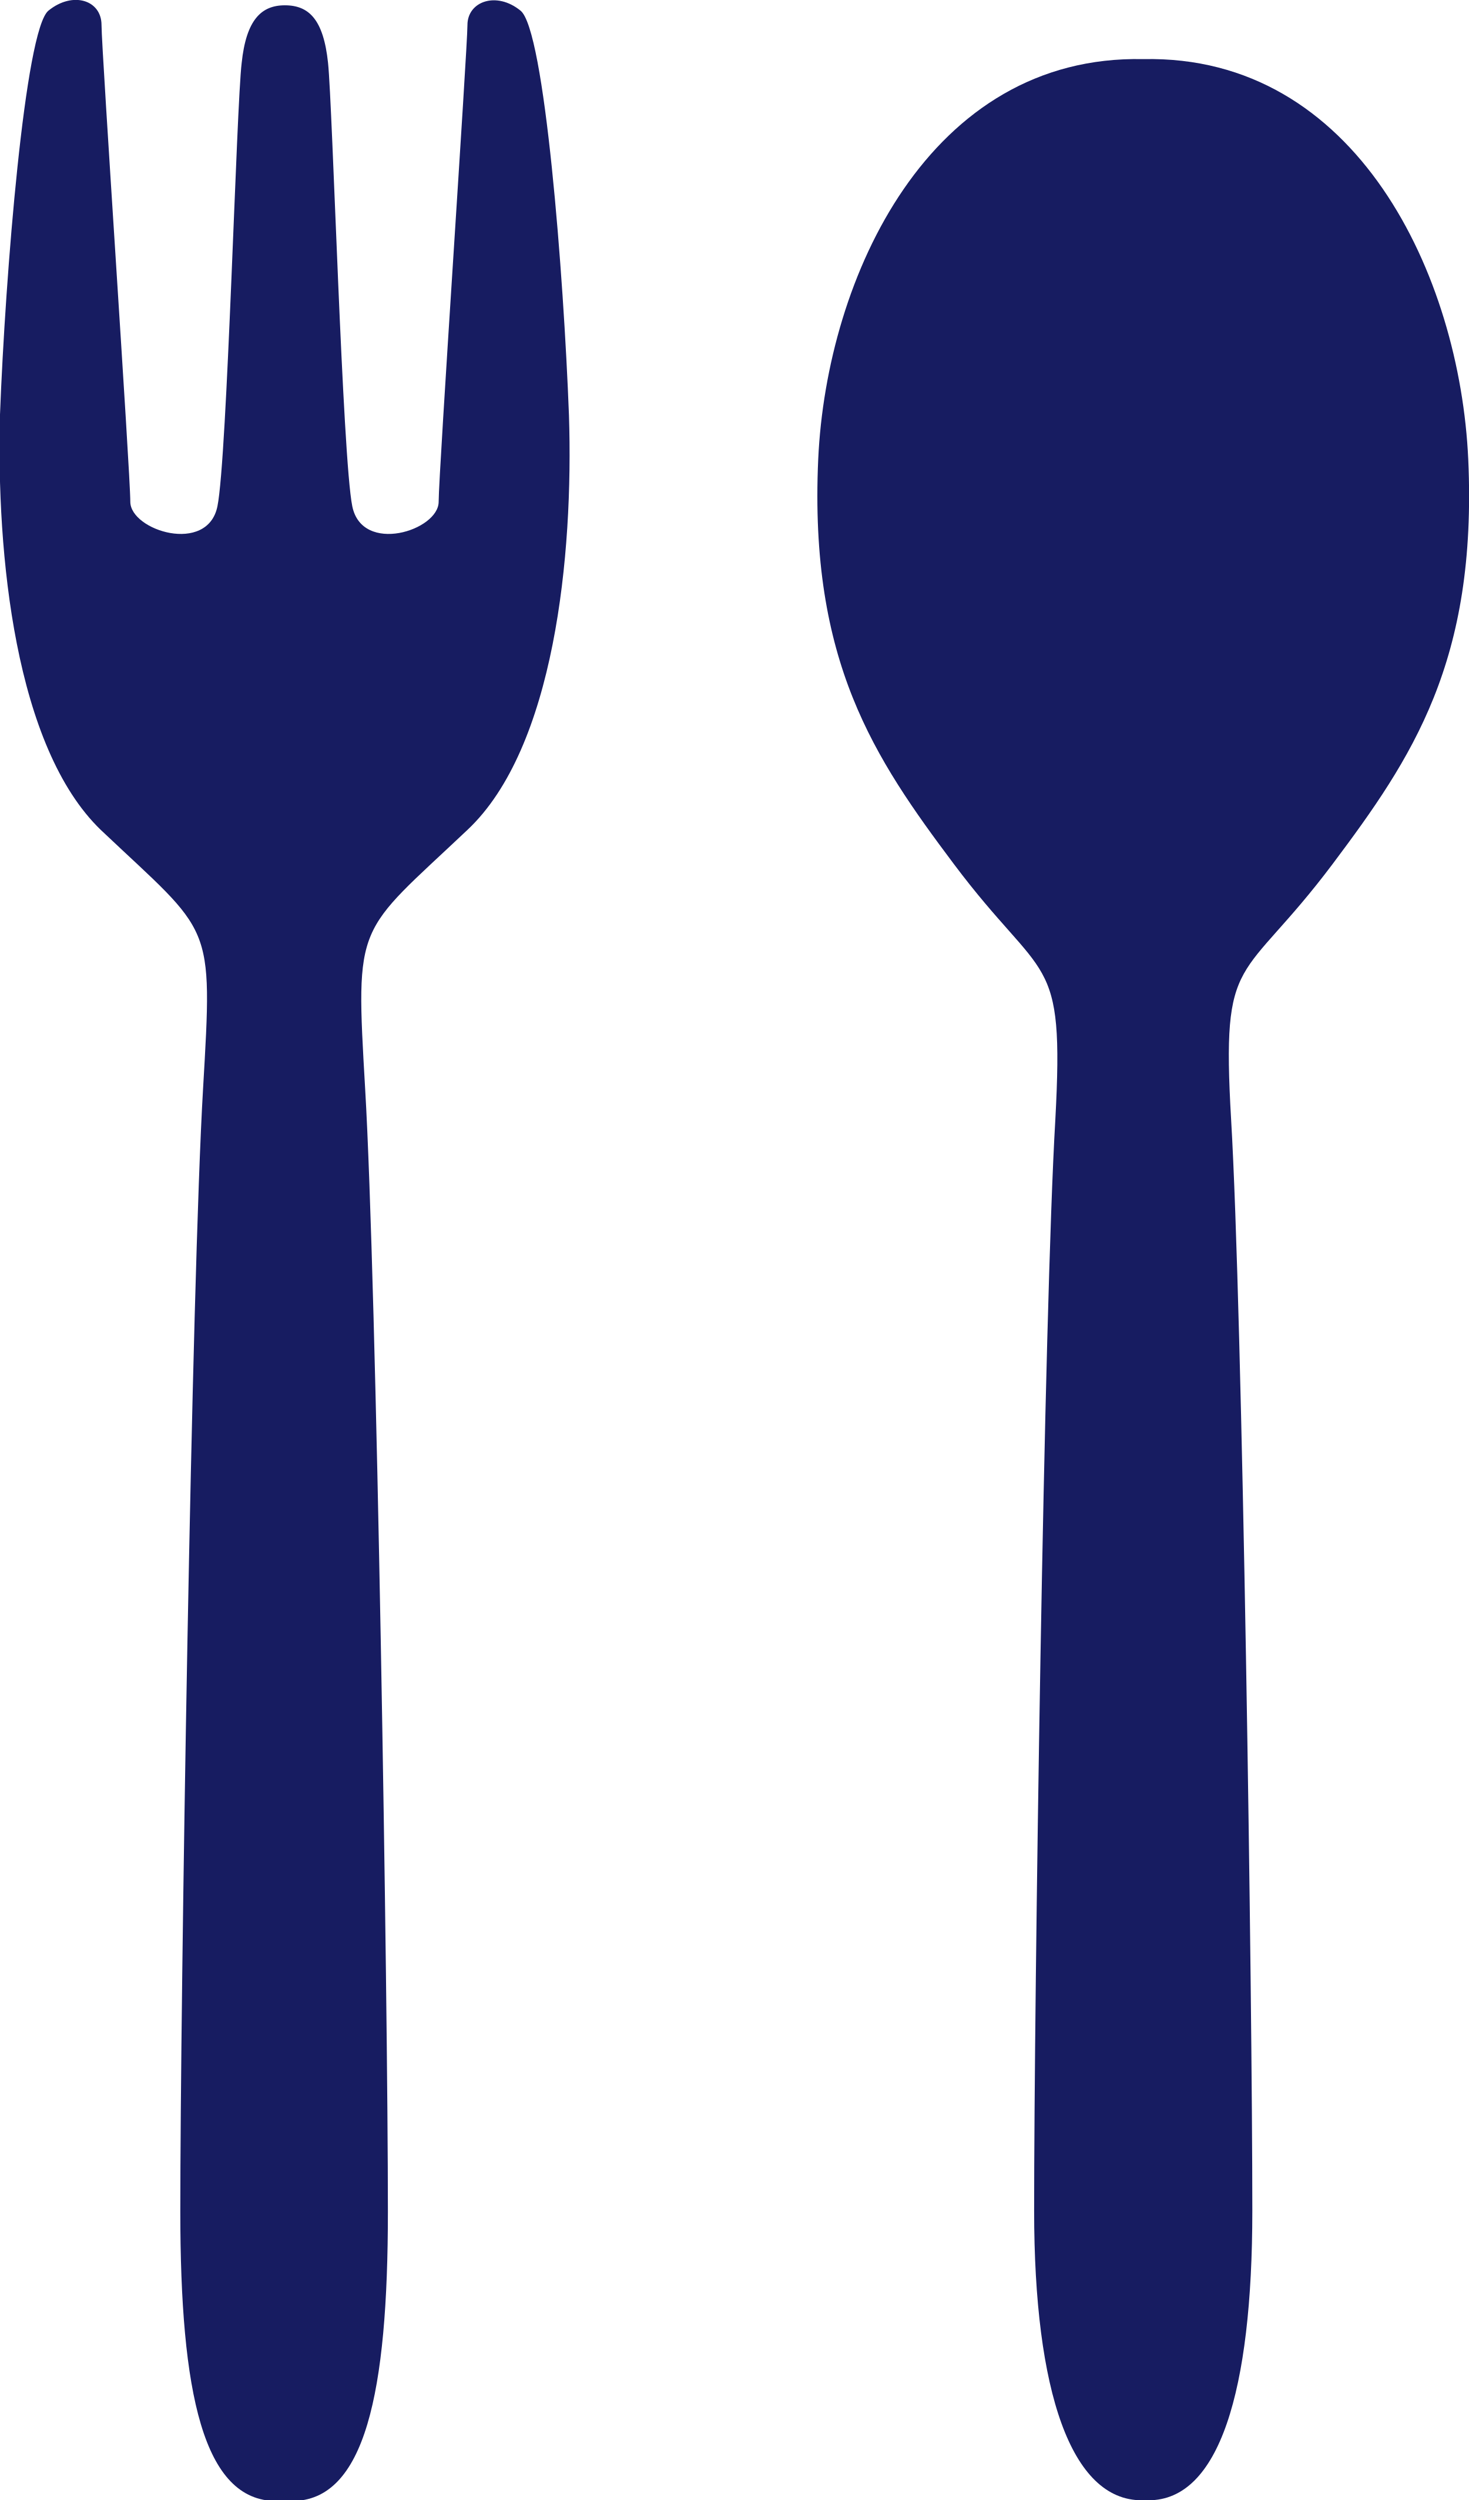
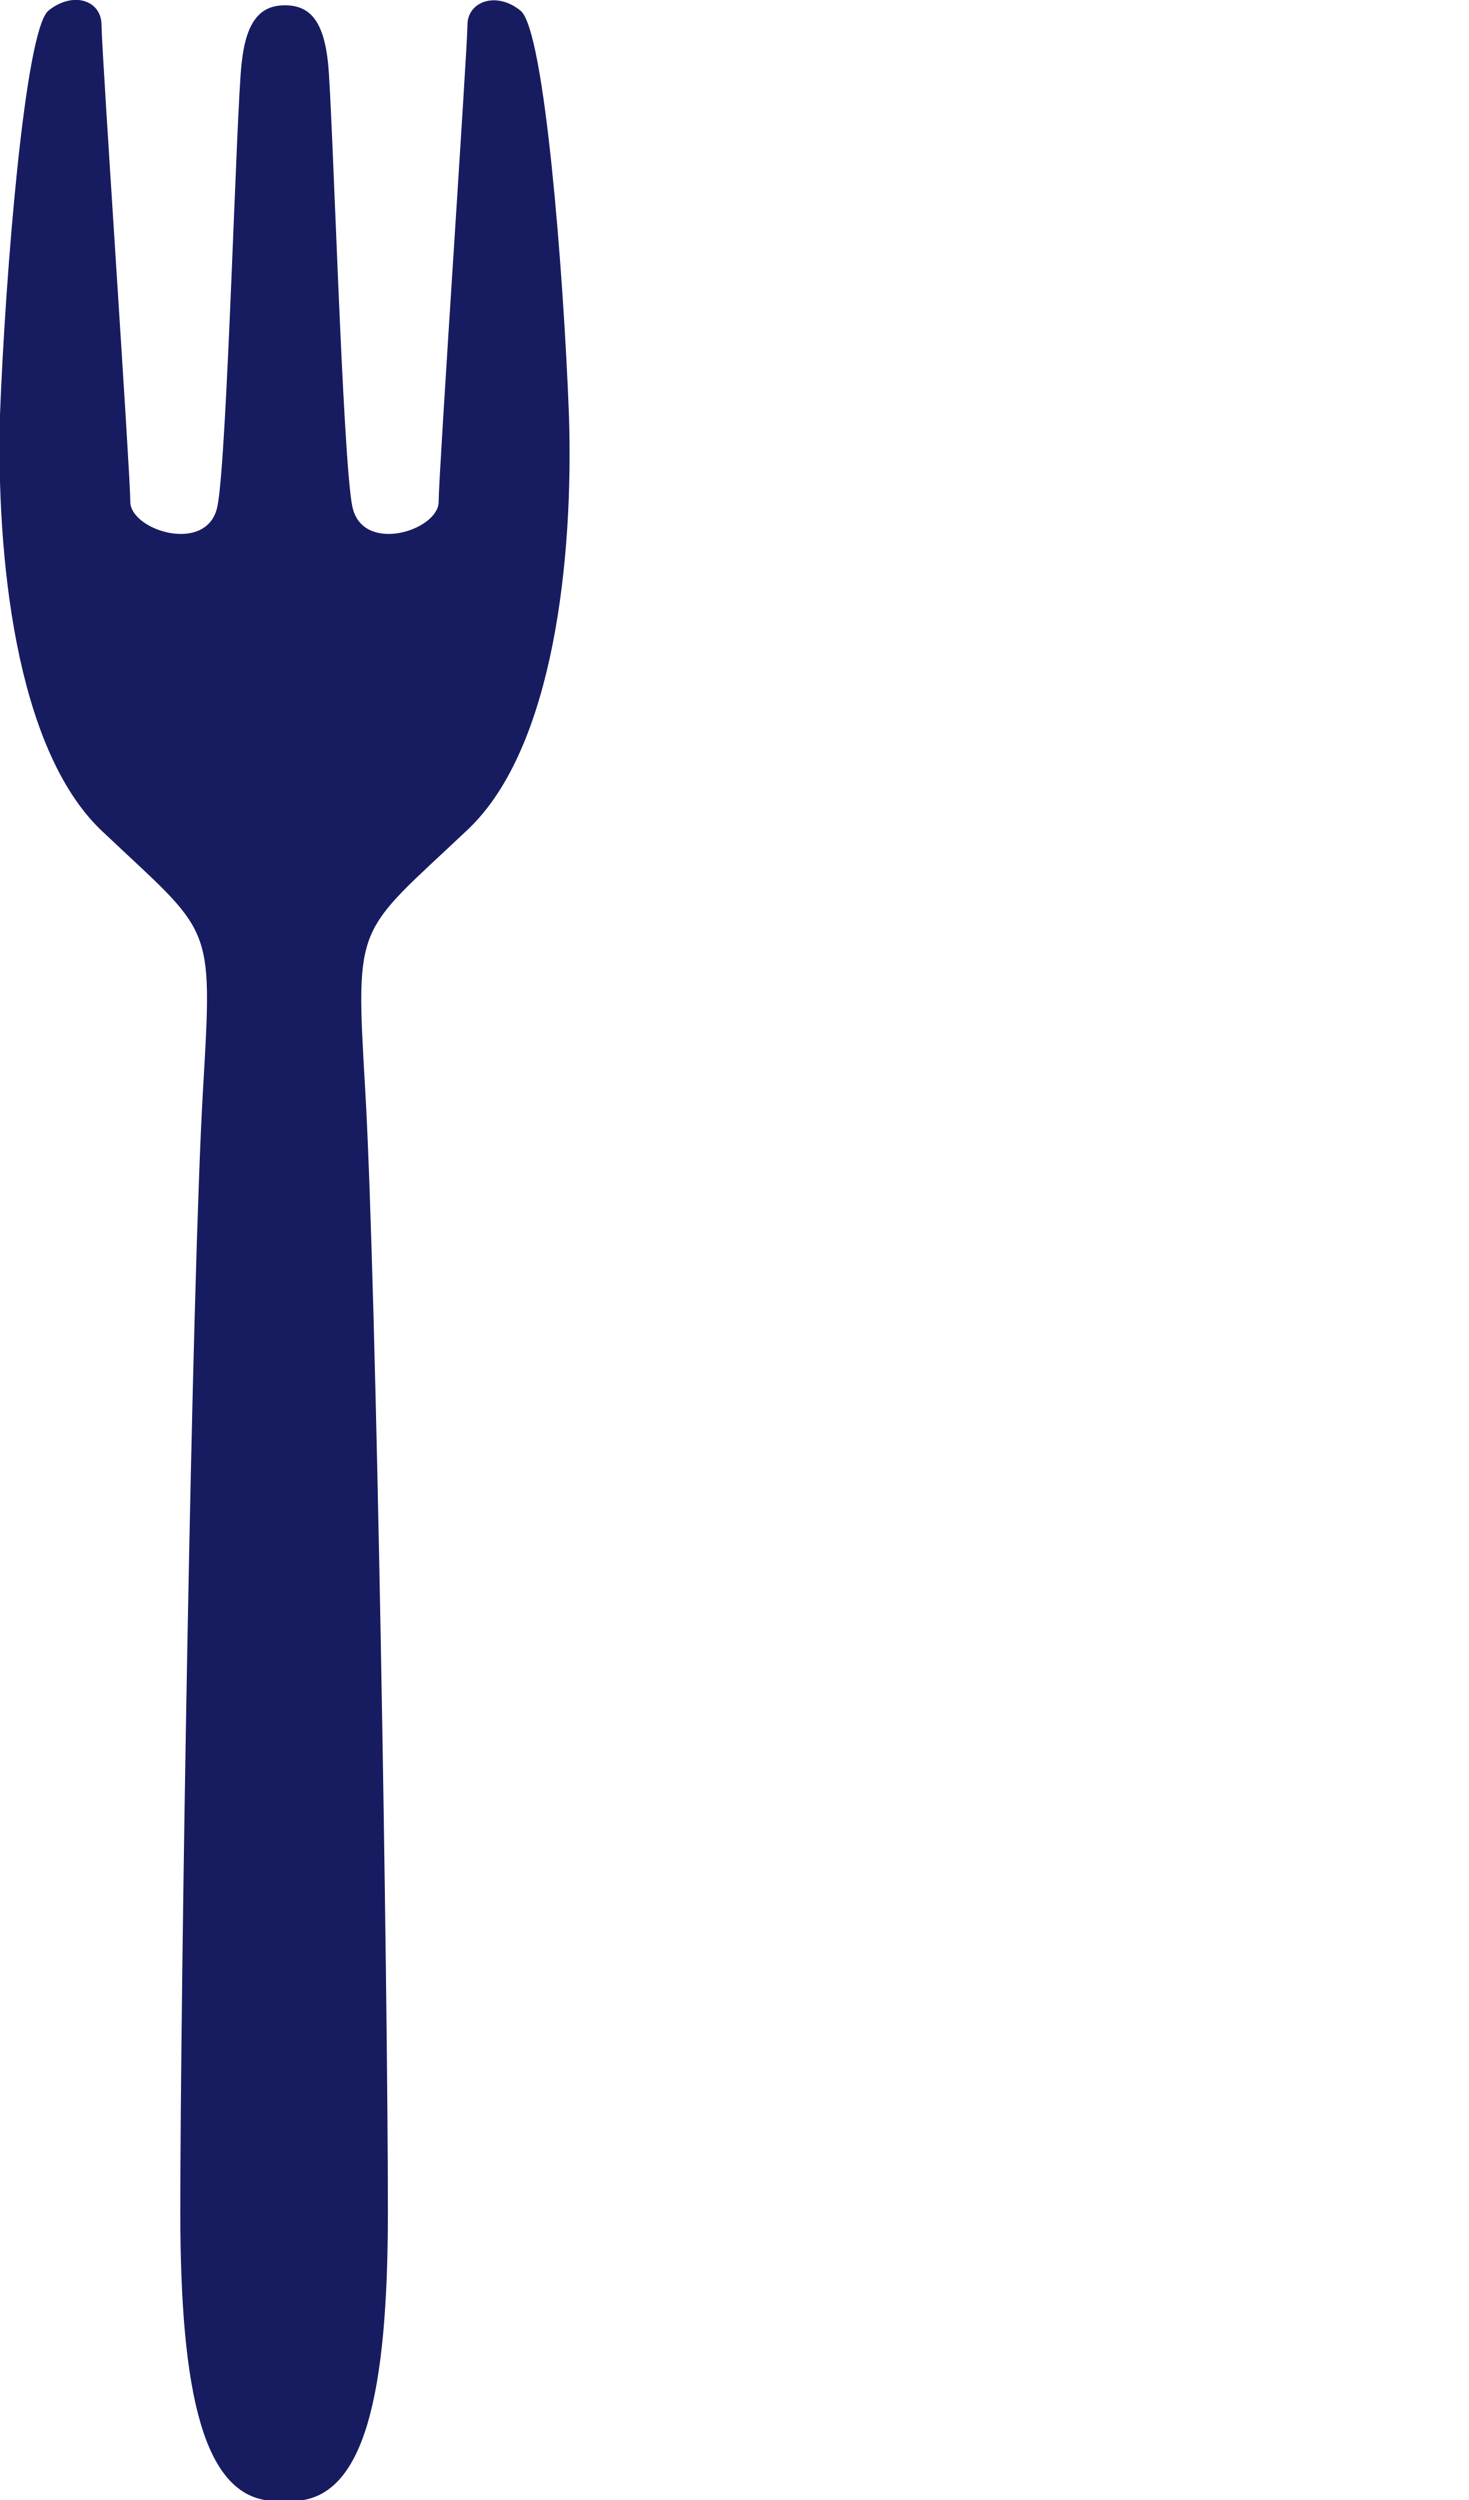
<svg xmlns="http://www.w3.org/2000/svg" id="_レイヤー_2" viewBox="0 0 19.39 32.99">
  <defs>
    <style>.cls-1{fill:#171c61;}</style>
  </defs>
  <g id="_レイヤー_1-2">
    <path class="cls-1" d="M3.76.07c.32,0,.51.19.57.76.06.57.19,5.21.32,5.85.13.64,1.14.32,1.14-.06s.38-5.98.38-6.29.38-.45.7-.19c.32.25.57,3.49.64,5.34.06,1.85-.19,4.39-1.34,5.47-1.47,1.39-1.48,1.18-1.35,3.42.15,2.54.3,11.99.3,14.81,0,2.39-.3,3.82-1.27,3.82h-.2c-.97,0-1.27-1.43-1.27-3.82,0-2.82.15-12.26.3-14.81.13-2.24.13-2.02-1.35-3.42C.2,9.86-.05,7.32,0,5.47.07,3.63.33.39.64.14.96-.12,1.34,0,1.34.33s.38,5.91.38,6.29,1.02.7,1.15.06c.13-.64.25-5.28.32-5.85.06-.57.26-.76.57-.76" />
-     <path class="cls-1" d="M15.16,32.99c.93,0,1.37-1.43,1.37-3.82,0-2.82-.13-11.86-.28-14.4-.13-2.24.13-1.76,1.34-3.37,1.05-1.4,1.91-2.67,1.79-5.34-.11-2.42-1.47-5.34-4.29-5.28-2.82-.06-4.18,2.87-4.29,5.28-.12,2.67.74,3.94,1.79,5.34,1.2,1.6,1.46,1.13,1.34,3.37-.15,2.54-.28,11.58-.28,14.4,0,2.39.49,3.82,1.42,3.82h.1Z" />
  </g>
</svg>